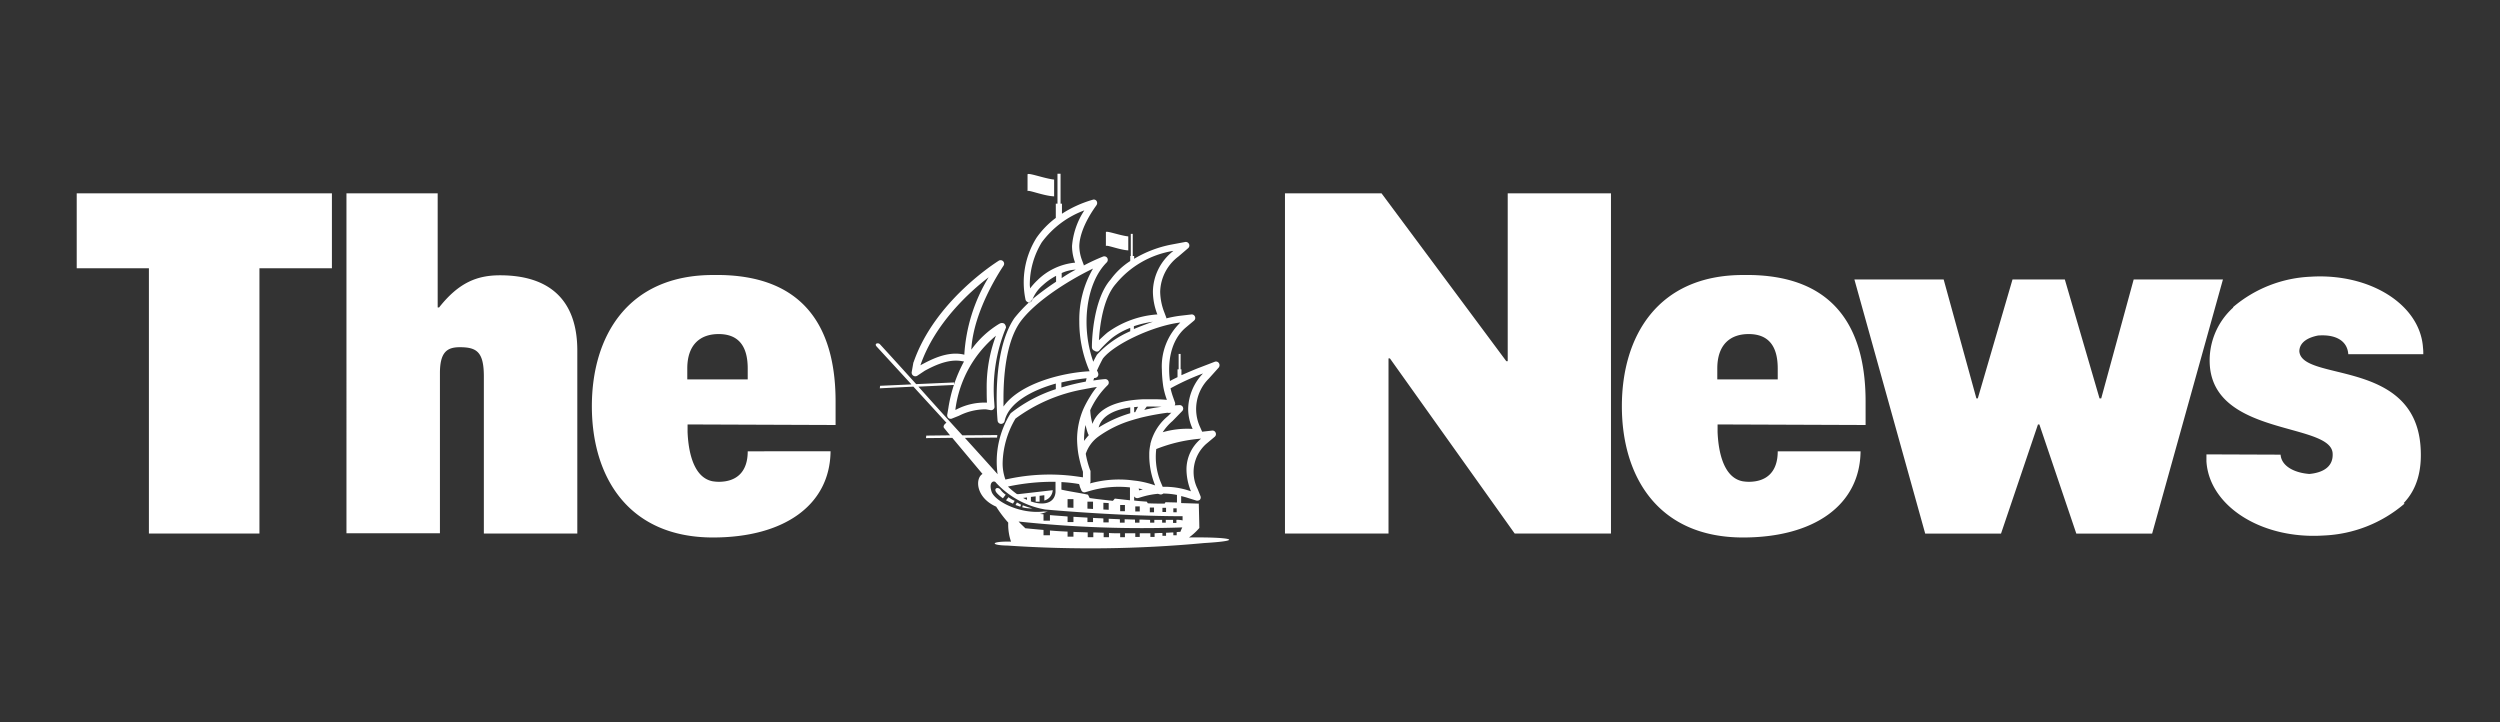
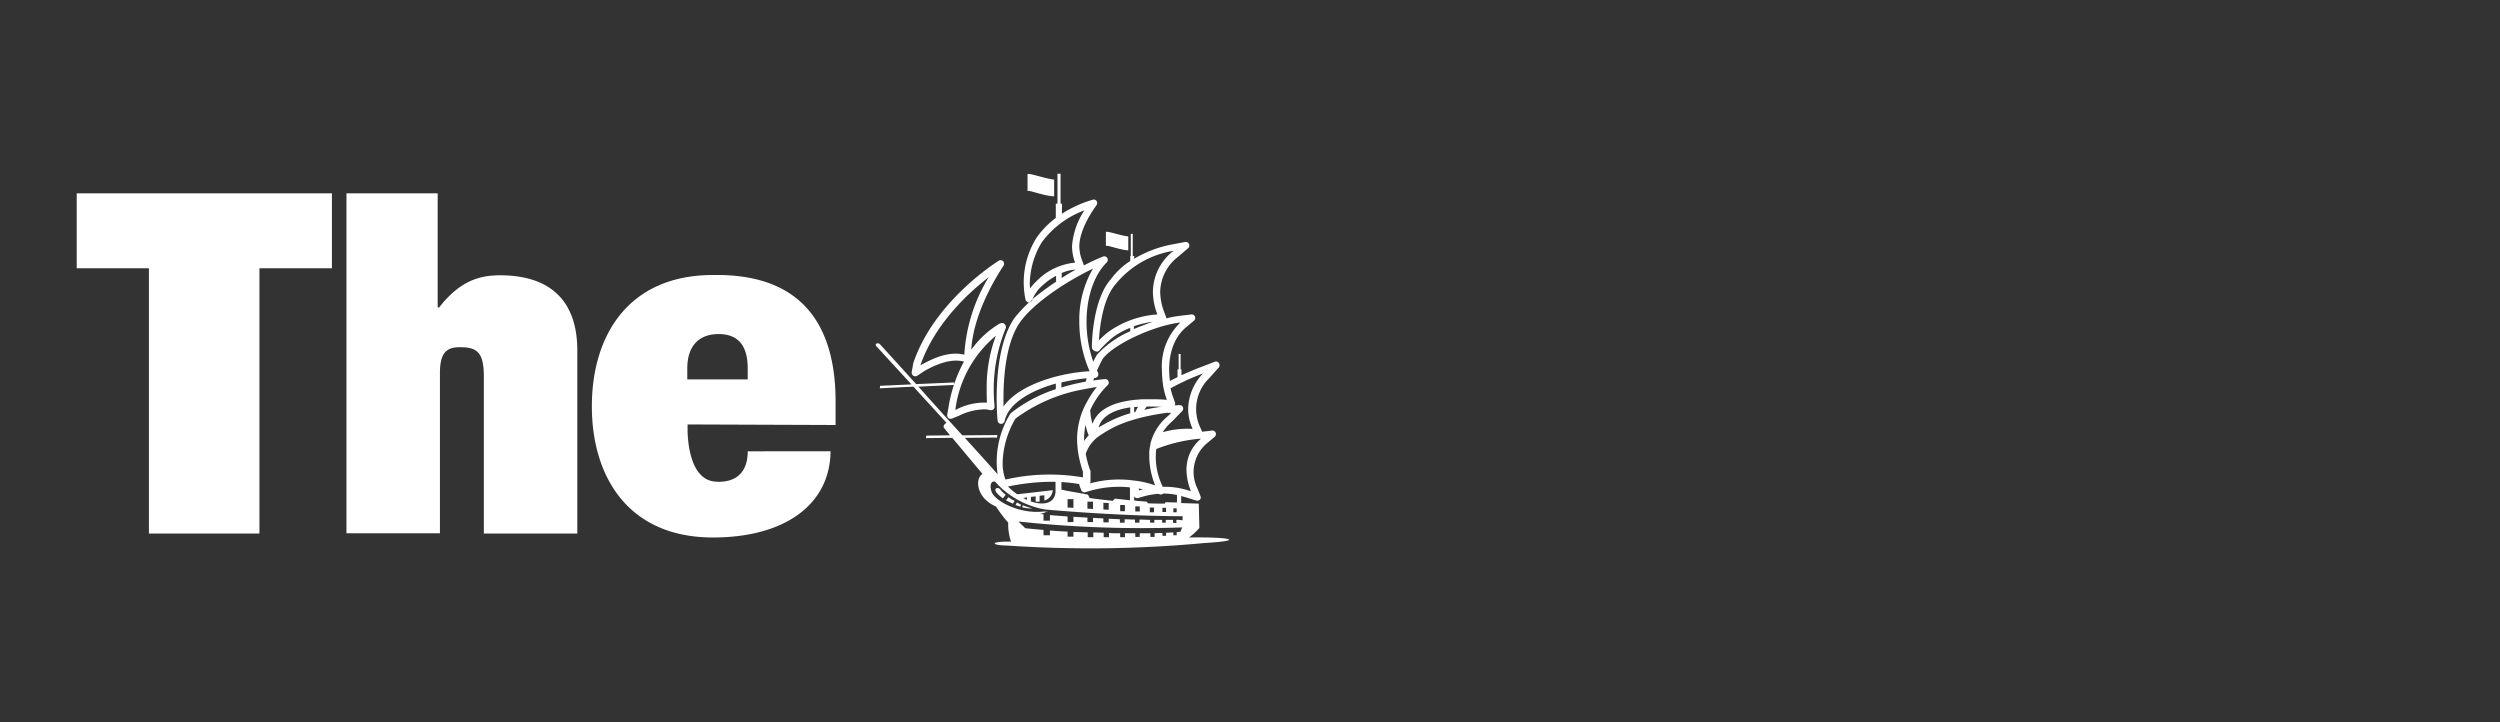
<svg xmlns="http://www.w3.org/2000/svg" id="Layer_1" data-name="Layer 1" width="277" height="80" viewBox="0 0 277 80">
  <rect x="0" y="0" width="277" height="80" fill="#333333" stroke="none" />
  <defs>
    <style>.cls-1{fill:#fff;}</style>
  </defs>
  <path class="cls-1" d="M28.746,29.727V59.119H16.499V29.727H8.5V21.418H36.776v8.309h-8.03m9.642,29.392V21.418H48.495v12.65H48.65c2.201-2.79,4.247-3.565,6.759-3.565,5.333,0,8.557,2.604,8.557,8.34V59.119H53.611V41.726c0-2.728-.775-3.255-2.666-3.255-1.426,0-2.201.558-2.201,2.883V59.088H38.388M92.583,47.089V44.485c0-7.069-2.604-14.2-13.58-14.014-9.425,0-13.425,6.759-13.425,14.541S69.578,59.553,79.003,59.553c7.844,0,12.96-3.566,13.022-9.549H82.848c0,2.232-1.178,3.38-3.224,3.38a4.645,4.645,0,0,1-.682-.062c-2.325-.465-2.697-3.876-2.759-5.457v-.837l16.401.062M76.151,40.827c0-2.666,1.457-3.813,3.472-3.813,2.046,0,3.224,1.147,3.224,3.813v1.209H76.151Z" />
-   <path class="cls-1" d="M153.072,21.418,166.9,40.02h.155V21.418h11.441V59.119H167.83L154.002,39.71h-.155V59.119H142.375V21.418h10.696m53.637,25.671V44.485c0-7.069-2.604-14.2-13.58-14.014-9.425,0-13.425,6.759-13.425,14.541s4,14.541,13.425,14.541c7.844,0,12.96-3.566,13.022-9.549h-9.177c0,2.232-1.178,3.38-3.224,3.38a4.646,4.646,0,0,1-.682-.062c-2.325-.465-2.697-3.876-2.759-5.457v-.837l16.401.062m-16.432-6.263c0-2.666,1.457-3.813,3.472-3.813,2.046,0,3.224,1.147,3.224,3.813v1.209h-6.697V40.827Zm32.709-9.859h5.798l3.845,13.177h.186l3.596-13.177h9.89l-7.844,28.152H230.055l-4.093-12.092h-.155l-4.093,12.092h-8.402l-7.844-28.152h9.89l3.627,13.177h.155l3.845-13.177m33.887,6.201h.062c1.953-.124,3.162.651,3.255,2.077H268.5a5.489,5.489,0,0,0-.031-.713c-.31-4.775-5.86-8.278-12.433-7.875a14.194,14.194,0,0,0-8.619,3.379l.031.031a7.896,7.896,0,0,0-2.604,6.356c.496,7.906,13.394,6.387,13.611,9.797.093,1.426-.961,2.139-2.573,2.294-1.674-.124-3.1-.868-3.193-2.139l-8.216-.031V51.12c.31,4.961,6.108,8.65,12.96,8.216a14.684,14.684,0,0,0,8.991-3.534l-.093-.062c1.395-1.457,2.077-3.503,1.86-6.325-.744-9.704-13.208-7.1-13.425-10.51.031-.992.961-1.519,2.108-1.736" />
  <path class="cls-1" d="M122.533,27.278v-1.55c0-.217,1.55.372,2.48.465v1.55c-1.023-.062-2.48-.682-2.48-.465m-5.891,27.035-4.309.496a4.718,4.718,0,0,0,.93.527v-.155l.527-.062v.372c.155.031.31.093.434.124v-.558l.527-.062v.589h.434v-.651l.527-.062v.589a1.271,1.271,0,0,0,.93-1.147m-3.969,1.364-.155.279c.186.062.372.124.527.186l.093-.217c-.186-.093-.31-.186-.465-.248m-1.798-1.395c-.279-.403-.899-.186-.403.372a4.045,4.045,0,0,0,.651.558l.31-.403a2.223,2.223,0,0,1-.558-.527m3.503,2.046a10.52,10.52,0,0,1-1.054-.341l-.062.217a3.624,3.624,0,0,0,1.116.124m-2.635-1.24-.279.341a5.945,5.945,0,0,0,.775.372l.186-.31a3.039,3.039,0,0,1-.682-.403" />
  <path class="cls-1" d="M131.741,59.553a6.499,6.499,0,0,0,1.147-1.054c0-.217-.062-2.697-.062-2.697l-1.953-.062v-.775c.248.062.496.124.775.217l.899.279a.447.447,0,0,0,.403-.093.39.39,0,0,0,.062-.403l-.31-.775a4.176,4.176,0,0,1,.93-4.992l.961-.806a.383.383,0,0,0,.093-.465.375.375,0,0,0-.403-.217l-1.085.124-.248-.558a4.761,4.761,0,0,1,.992-5.333l1.085-1.209a.418.418,0,0,0,.031-.496.384.384,0,0,0-.465-.155l-1.612.62c-.744.279-1.426.589-2.077.868V40.92h-.093V39.214h-.217V40.92h-.124v.868c-.31.155-.589.279-.837.434-.279-1.984.031-4.434,1.705-5.891l.961-.806a.383.383,0,0,0,.093-.465.375.375,0,0,0-.403-.217l-1.333.155a12.828,12.828,0,0,0-1.426.279.28.28,0,0,0-.031-.155l-.186-.496a6.571,6.571,0,0,1-.465-2.294,5.039,5.039,0,0,1,2.015-3.906l1.085-.93a.384.384,0,0,0,.093-.465.395.395,0,0,0-.434-.217l-1.488.279a12.696,12.696,0,0,0-4.155,1.581v-.31h-.155V25.914h-.217v2.449h-.062v.558a8.092,8.092,0,0,0-2.17,2.046c-1.891,2.139-2.077,6.573-2.077,7.441v.062a.429.429,0,0,0,.31.403l-.031-.031a.264.264,0,0,0,.155.093.339.339,0,0,0,.403-.124,13.867,13.867,0,0,1,1.395-1.364,7.761,7.761,0,0,1,2.015-1.116v.372a10.875,10.875,0,0,0-3.659,2.573l-.062.062v.031a7.864,7.864,0,0,0-.372.713c-1.395-3.906-.806-8.712,1.488-11.006a.421.421,0,0,0,.062-.496.397.397,0,0,0-.465-.155,21.443,21.443,0,0,0-2.139.992v-.062l-.186-.496a4.613,4.613,0,0,1-.31-1.612c.062-2.139,1.891-4.465,1.891-4.495a.421.421,0,0,0,.031-.465.357.357,0,0,0-.434-.155,12.717,12.717,0,0,0-3.41,1.55V22.565h-.155V19.248h-.341v3.317h-.186v1.581a9.605,9.605,0,0,0-2.139,2.201,9.311,9.311,0,0,0-1.209,6.883.434.434,0,0,0,.372.279c.124-.124.279-.248.403-.372a4.074,4.074,0,0,1,1.147-1.55,6.85,6.85,0,0,1,1.457-1.023v.651a29.836,29.836,0,0,0-2.604,1.922l-.031.093a.4.4,0,0,1-.372.279,16.208,16.208,0,0,0-1.612,1.736c-2.573,3.783-1.891,11.068-1.86,11.379a.396.396,0,0,0,.372.341.402.402,0,0,0,.403-.31c.434-2.015,3.007-3.41,5.674-4.155v.62a16.038,16.038,0,0,0-4.961,2.635l-.062.062a10.056,10.056,0,0,0-1.426,6.728c-.899-1.023-2.201-2.449-3.627-4.031l3.565-.031.031-.279-3.876.031c-1.612-1.767-3.348-3.69-4.868-5.395l3.938-.186.031-.279-4.217.186c-2.263-2.511-4.03-4.434-4.03-4.434-.217-.186-.62-.062-.372.248l3.876,4.217-3.473.155-.031.279,3.72-.186,3.659,3.999c-.248.186-.372.372-.279.558l.682.837-2.635.031-.031.279,2.914-.031,3.348,4c-.837.496-.744,2.635,1.519,3.627a13.173,13.173,0,0,0,1.333,1.767,5.831,5.831,0,0,0,.31,2.108c-2.263-.062-2.418.403-.372.434a135.782,135.782,0,0,0,21.765-.279c4.682-.279,2.976-.682-1.674-.62m1.271-10.944h.062a4.413,4.413,0,0,0-1.612,3.442,6.498,6.498,0,0,0,.496,2.387l-.093-.031a8.632,8.632,0,0,0-3.038-.465l-.186-.434a7.41,7.41,0,0,1-.527-3.752,16.997,16.997,0,0,1,4.899-1.147m-3.876,7.038-.093.155c-.558,0-1.178,0-1.86-.031l-.124-.186c-.434-.031-.93-.062-1.395-.124v-.465a.399.399,0,0,0,.465.186l.403-.124a8.892,8.892,0,0,1,1.767-.341l.217.062a.407.407,0,0,0,.372-.093,8.409,8.409,0,0,1,1.519.155v.837Zm1.24.682v.434h-.372v-.434Zm-1.178-.062v.465h-.403v-.465Zm-1.333-.031v.527h-.465v-.527Zm-1.581-.124V56.67h-.496v-.558Zm-.124-1.984.465.093c-.093.031-.186.062-.31.093a.24.24,0,0,0-.093.031v-.031c-.031-.031-.031-.093-.062-.186m7.038-12.712.093-.031a5.831,5.831,0,0,0-1.643,3.906,5.286,5.286,0,0,0,.496,2.232h-.062a9.752,9.752,0,0,0-3.256.372,5.662,5.662,0,0,1,1.085-1.24l1.085-1.116a.389.389,0,0,0-.31-.651l-.527.031a.367.367,0,0,0,.031-.31l-.186-.527a8.52,8.52,0,0,1-.31-1.054,27.193,27.193,0,0,1,3.503-1.612m-3.41,4.31-.372.372a5.76,5.76,0,0,0-1.643,2.17,5.457,5.457,0,0,0-.31.93v.062a4.78,4.78,0,0,0-.124.93v.434a8.895,8.895,0,0,0,.651,3.162l-.093-.031a10.521,10.521,0,0,0-1.891-.465c-.279-.031-.527-.062-.775-.093a12.024,12.024,0,0,0-4.465.372.448.448,0,0,0,.062-.217V52.236a.186.186,0,0,0-.031-.124,10.028,10.028,0,0,1-.496-1.829,3.886,3.886,0,0,1,1.333-1.86,12.374,12.374,0,0,1,3.876-1.891c.279-.093.558-.155.868-.248a27.785,27.785,0,0,1,3.007-.558c-.031.031.217.031.403,0m-6.263,9.518-.217.248c-.868-.093-1.736-.186-2.573-.31l-.186-.372c-.868-.186-2.139-.372-2.945-.558v-.837a15.662,15.662,0,0,1,1.953.217,1.328,1.328,0,0,1,.093.31l.155.372a.369.369,0,0,0,.465.217l.434-.124a11.577,11.577,0,0,1,4.496-.403v1.426c-.558-.062-1.147-.124-1.674-.186m1.116.713v.682h-.527v-.682Zm-1.798-.217v.744l-.589-.031v-.744Zm-1.736-.155v.806l-.62-.031v-.775Zm-2.17-.279v.961l-.651-.031v-.93Zm1.178-6.449a8.516,8.516,0,0,1,.155-1.767c.093.341.155.62.248.868l.031.093a.681.681,0,0,0,.093.155c-.186.217-.372.434-.527.651m1.612-1.488c.372-1.395,1.891-1.984,3.503-2.232v.651a13.992,13.992,0,0,0-3.503,1.581m3.938-1.674v-.589c.155,0,.279-.031.434-.031a5.38,5.38,0,0,0-.31.589c-.062,0-.093,0-.124.031m1.116-.279.279-.372c.62,0,1.178,0,1.643.031a16.431,16.431,0,0,0-1.922.341m-4.093-8.557c-.372.31-.682.62-.93.837.093-1.488.434-4.62,1.891-6.263a10.375,10.375,0,0,1,6.294-3.627h.062A5.812,5.812,0,0,0,127.742,32.3a7.103,7.103,0,0,0,.496,2.542h-.062a10.657,10.657,0,0,0-5.488,2.015m5.054-1.209c-.713.248-1.426.527-2.108.806v-.31a11.261,11.261,0,0,1,2.108-.496m-6.511,6.232h.062a.428.428,0,0,0,.341-.186.399.399,0,0,0,.031-.372.623.623,0,0,0-.124-.248c.186-.434.403-.868.651-1.333,1.24-1.612,5.55-3.627,8.526-3.999h.062a6.731,6.731,0,0,0-2.046,5.178,14.151,14.151,0,0,0,.124,1.674,6.195,6.195,0,0,0,.155.806,7.645,7.645,0,0,0,.279.899h-.062c-.341-.031-.837-.062-1.395-.062h-1.147c-2.201.093-4.899.62-5.643,2.728a7.068,7.068,0,0,1-.248-1.519,9.132,9.132,0,0,1,1.953-2.79.389.389,0,0,0-.31-.651c-.434.031-.868.093-1.302.155l.093-.279m-6.263-10.851a7.545,7.545,0,0,0-.837.93c0-.155-.031-.279-.031-.434a9.034,9.034,0,0,1,1.333-4.682,10.293,10.293,0,0,1,4.713-3.534,8.376,8.376,0,0,0-1.364,3.938V27.34a5.392,5.392,0,0,0,.341,1.767h-.062a6.847,6.847,0,0,0-4.093,1.922m4.216-1.147a15.787,15.787,0,0,0-1.55.93v-.558a4.201,4.201,0,0,1,1.457-.372Zm-7.999,15.161V44.144c0-2.449.279-6.201,1.829-8.433,1.55-2.17,5.085-4.496,8.092-5.953a11.248,11.248,0,0,0-1.519,5.891,13.71,13.71,0,0,0,1.116,5.426l.031.062h-.031c-3.007.155-7.689,1.333-9.518,3.906m9.208-3.131-.093.372a24.478,24.478,0,0,0-2.697.651v-.558a20.916,20.916,0,0,1,2.79-.465m-7.875,4.465a18.026,18.026,0,0,1,7.627-3.255c.279-.062.527-.093.806-.155.186-.031.403-.062.589-.093a7.282,7.282,0,0,0-.713.992,11.675,11.675,0,0,0-.806,1.488,8.696,8.696,0,0,0-.682,3.317,12.543,12.543,0,0,0,.124,1.519,13.615,13.615,0,0,0,.527,2.077v.62l-.651-.093a21.843,21.843,0,0,0-7.937.341,5.209,5.209,0,0,1-.31-1.86,10.086,10.086,0,0,1,1.426-4.899m4.434,7.007V54.53c-.155,1.922-3.038,1.581-5.271-.62a23.938,23.938,0,0,1,5.271-.527m13.828,5.55a1.768,1.768,0,0,0-.403.031v.341h-.372v-.31c-.248,0-.527.031-.806.031v.341h-.403v-.31a8.125,8.125,0,0,0-.868.031v.403h-.465v-.403h-1.178v.403h-.496v-.403h-1.147v.434h-.527v-.434c-.403,0-.837,0-1.24-.031v.465h-.589v-.496c-.372,0-.775-.031-1.147-.031v.527h-.62v-.527c-.527-.031-1.054-.031-1.581-.062V59.46h-.651v-.558c-.682-.031-1.302-.062-1.953-.124v.527h-.713v-.589c-.713-.062-1.395-.124-2.015-.186-.248-.248-.496-.465-.744-.744a128.61,128.61,0,0,0,18.137.651c-.093.186-.155.341-.217.496M130.346,57.6v.341h-.372V57.6h-.806v.31h-.403V57.6h-.868v.31h-.465V57.6c-.372,0-.775-.031-1.178-.031V57.91h-.496v-.341c-.372,0-.775-.031-1.147-.031V57.91h-.527v-.372c-.403-.031-.806-.031-1.24-.062v.403h-.589v-.434c-.372-.031-.775-.031-1.147-.062v.465h-.62v-.496c-.527-.031-1.054-.062-1.55-.093v.589h-.651v-.62c-.651-.062-1.302-.093-1.953-.155v.62h-.713V56.98c-.124,0-.279-.031-.403-.031a5.46,5.46,0,0,0,.93-.31.833.833,0,0,1-.465.031c-2.759.341-5.55-1.209-5.829-2.232-.341-1.116.341-1.24.496-.961a9.633,9.633,0,0,0,5.457,2.976c4.589.403,10.572.744,15.223.744v.465a2.432,2.432,0,0,0-.682-.062" />
  <path class="cls-1" d="M114.317,33.23l.031-.093a4.768,4.768,0,0,0-.403.372.365.365,0,0,0,.372-.279m2.48-11.472v-1.86c-1.116-.124-2.976-.837-2.945-.558v1.86c-.031-.248,1.705.496,2.945.558m-5.519,14.107a.497.497,0,0,0-.465-.031l-.124.062a10.459,10.459,0,0,0-3.069,2.852c.248-4.527,3.534-9.239,3.565-9.301a.391.391,0,0,0-.527-.558c-.279.186-7.069,4.434-9.425,11.223l-.031.062-.186,1.054a.407.407,0,0,0,.62.403l.837-.558c.868-.465,2.573-1.364,4.123-1.054l.217.031a15.936,15.936,0,0,0-1.736,5.178l-.124.713a.426.426,0,0,0,.124.372.38.38,0,0,0,.403.062l.775-.31a6.573,6.573,0,0,1,2.976-.713l.527.093a.375.375,0,0,0,.31-.093.359.359,0,0,0,.124-.31l-.031-.465A17.915,17.915,0,0,1,111.465,36.3a.612.612,0,0,0-.186-.434m-4.527,3.41c-1.829-.403-3.689.62-4.682,1.147a.446.446,0,0,0-.093.062l.031-.093c1.612-4.589,5.395-8.03,7.534-9.673a18.612,18.612,0,0,0-2.697,8.588l-.093-.031m2.573,3.845c0,.465,0,.961.031,1.488h-.062a6.782,6.782,0,0,0-3.349.775l-.093.031a12.733,12.733,0,0,1,4.496-8.216,16.211,16.211,0,0,0-1.023,5.922" />
</svg>